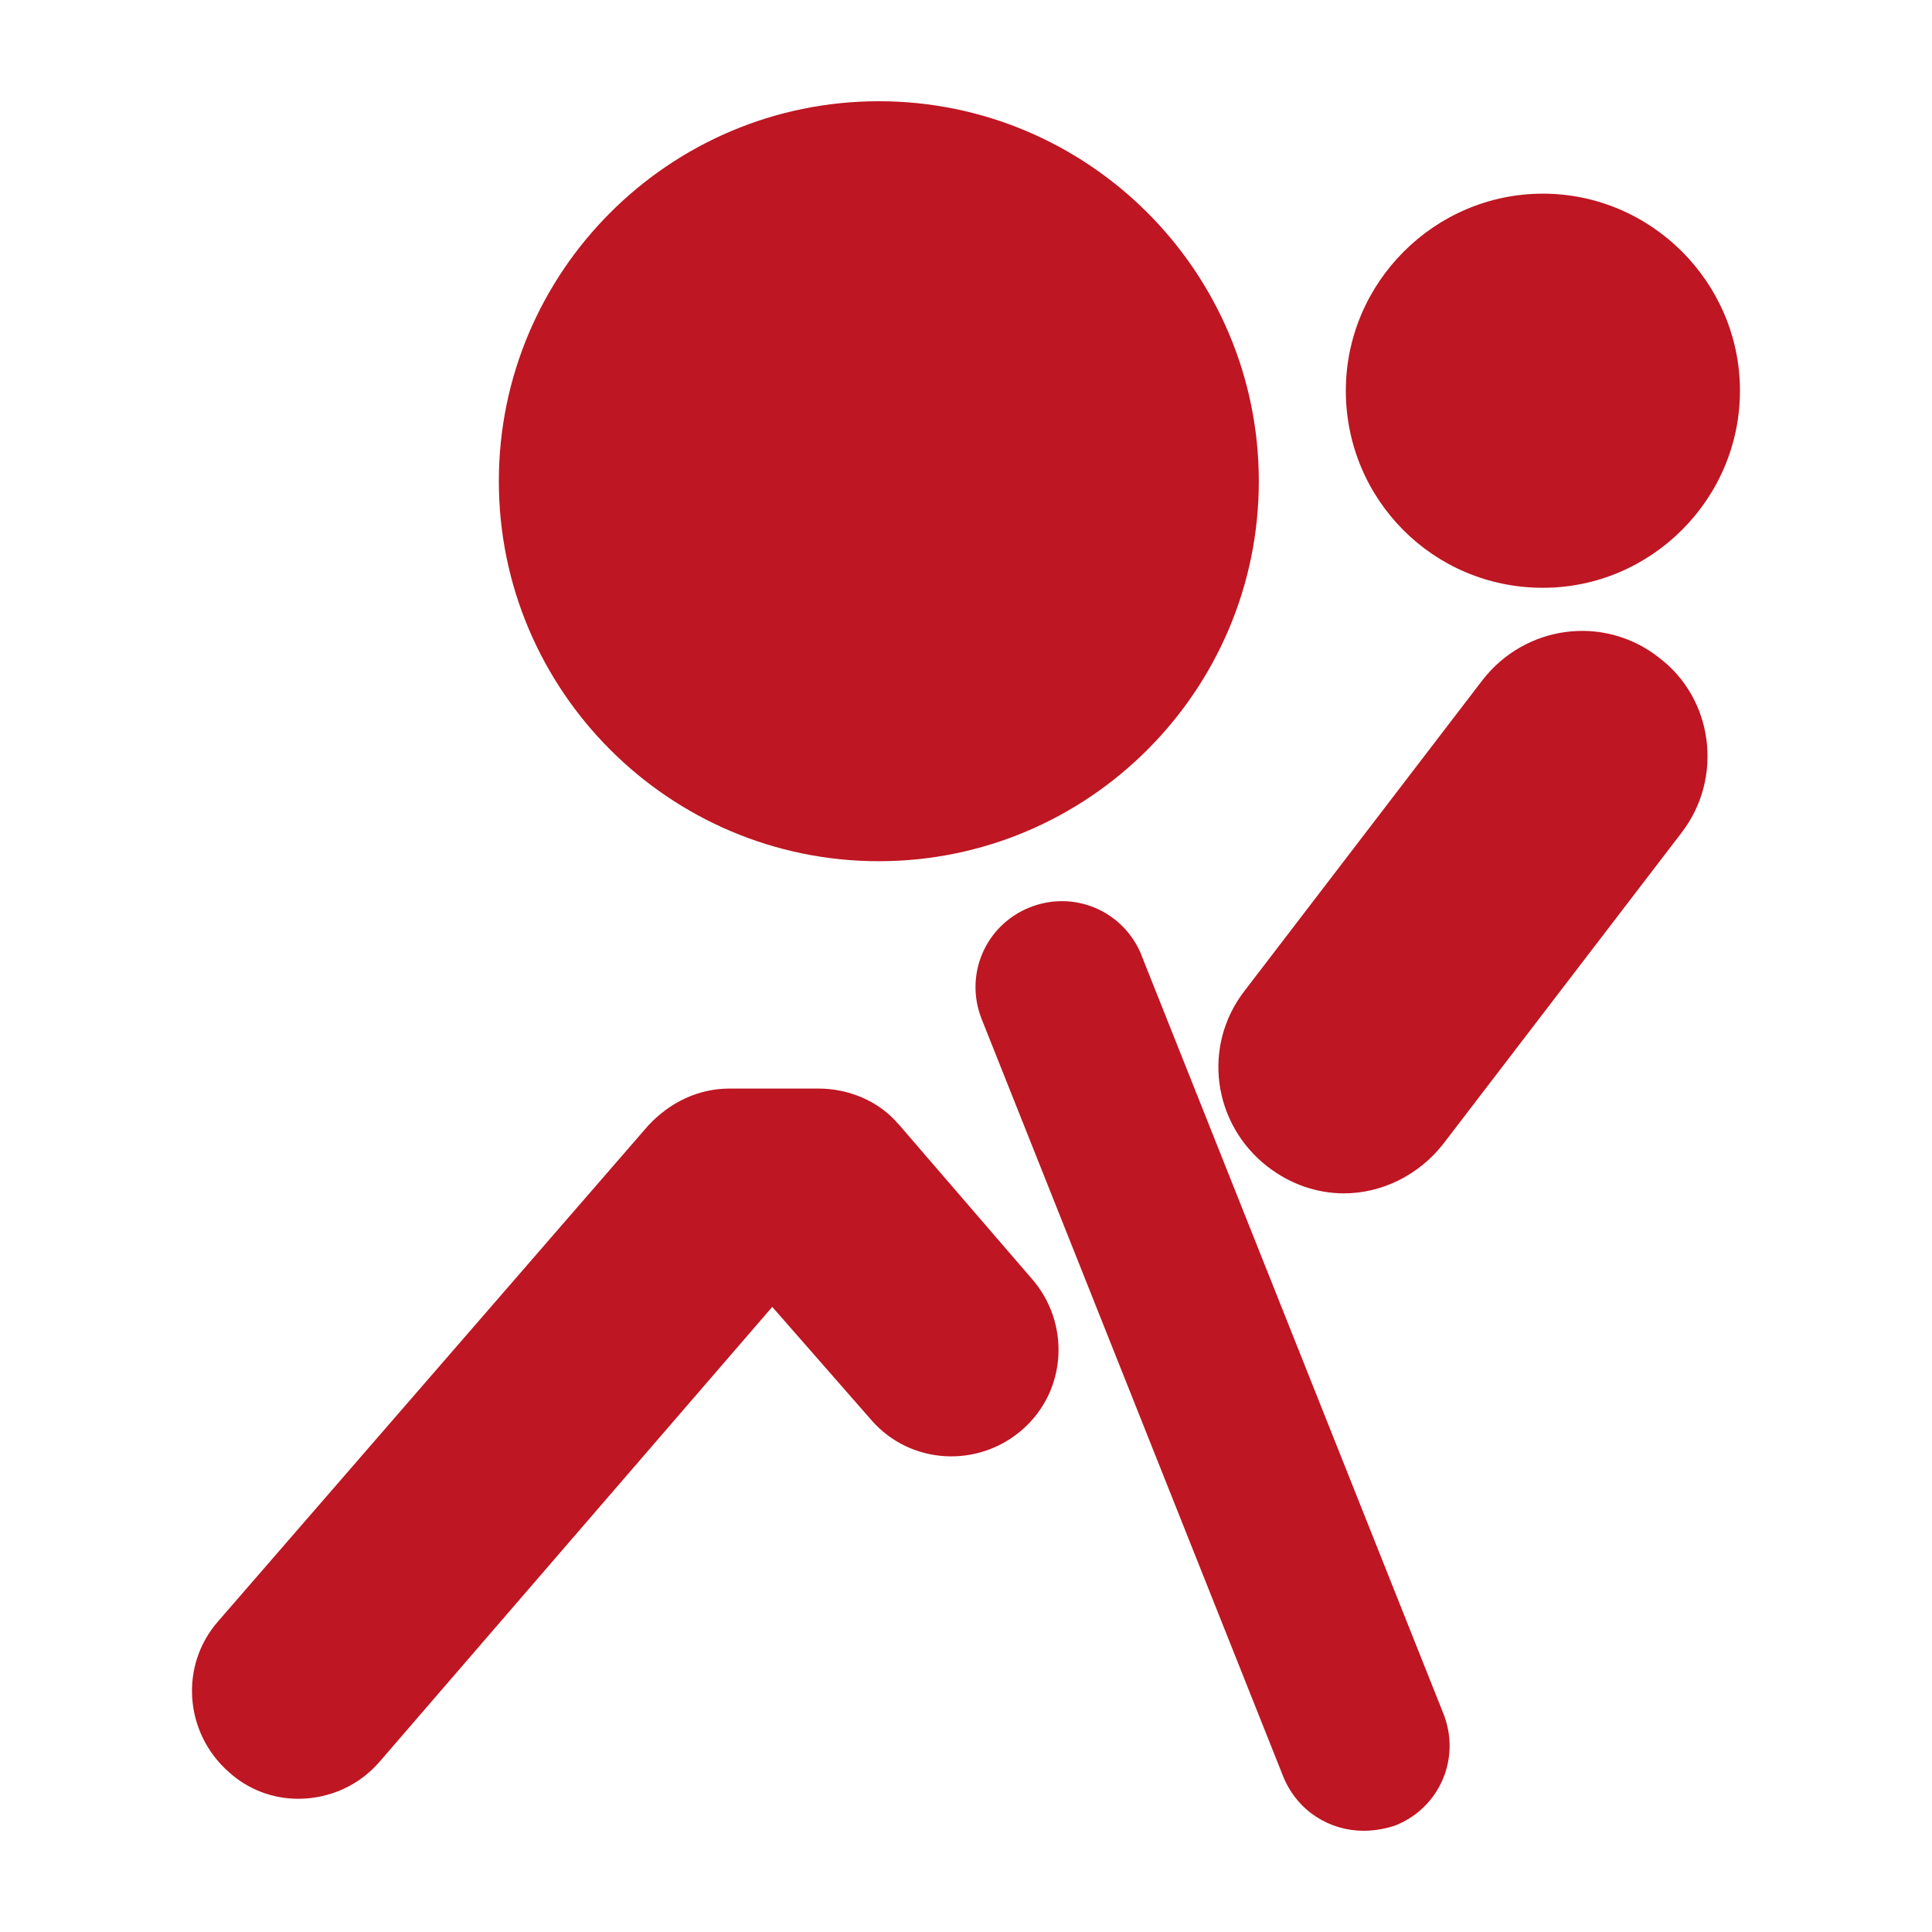
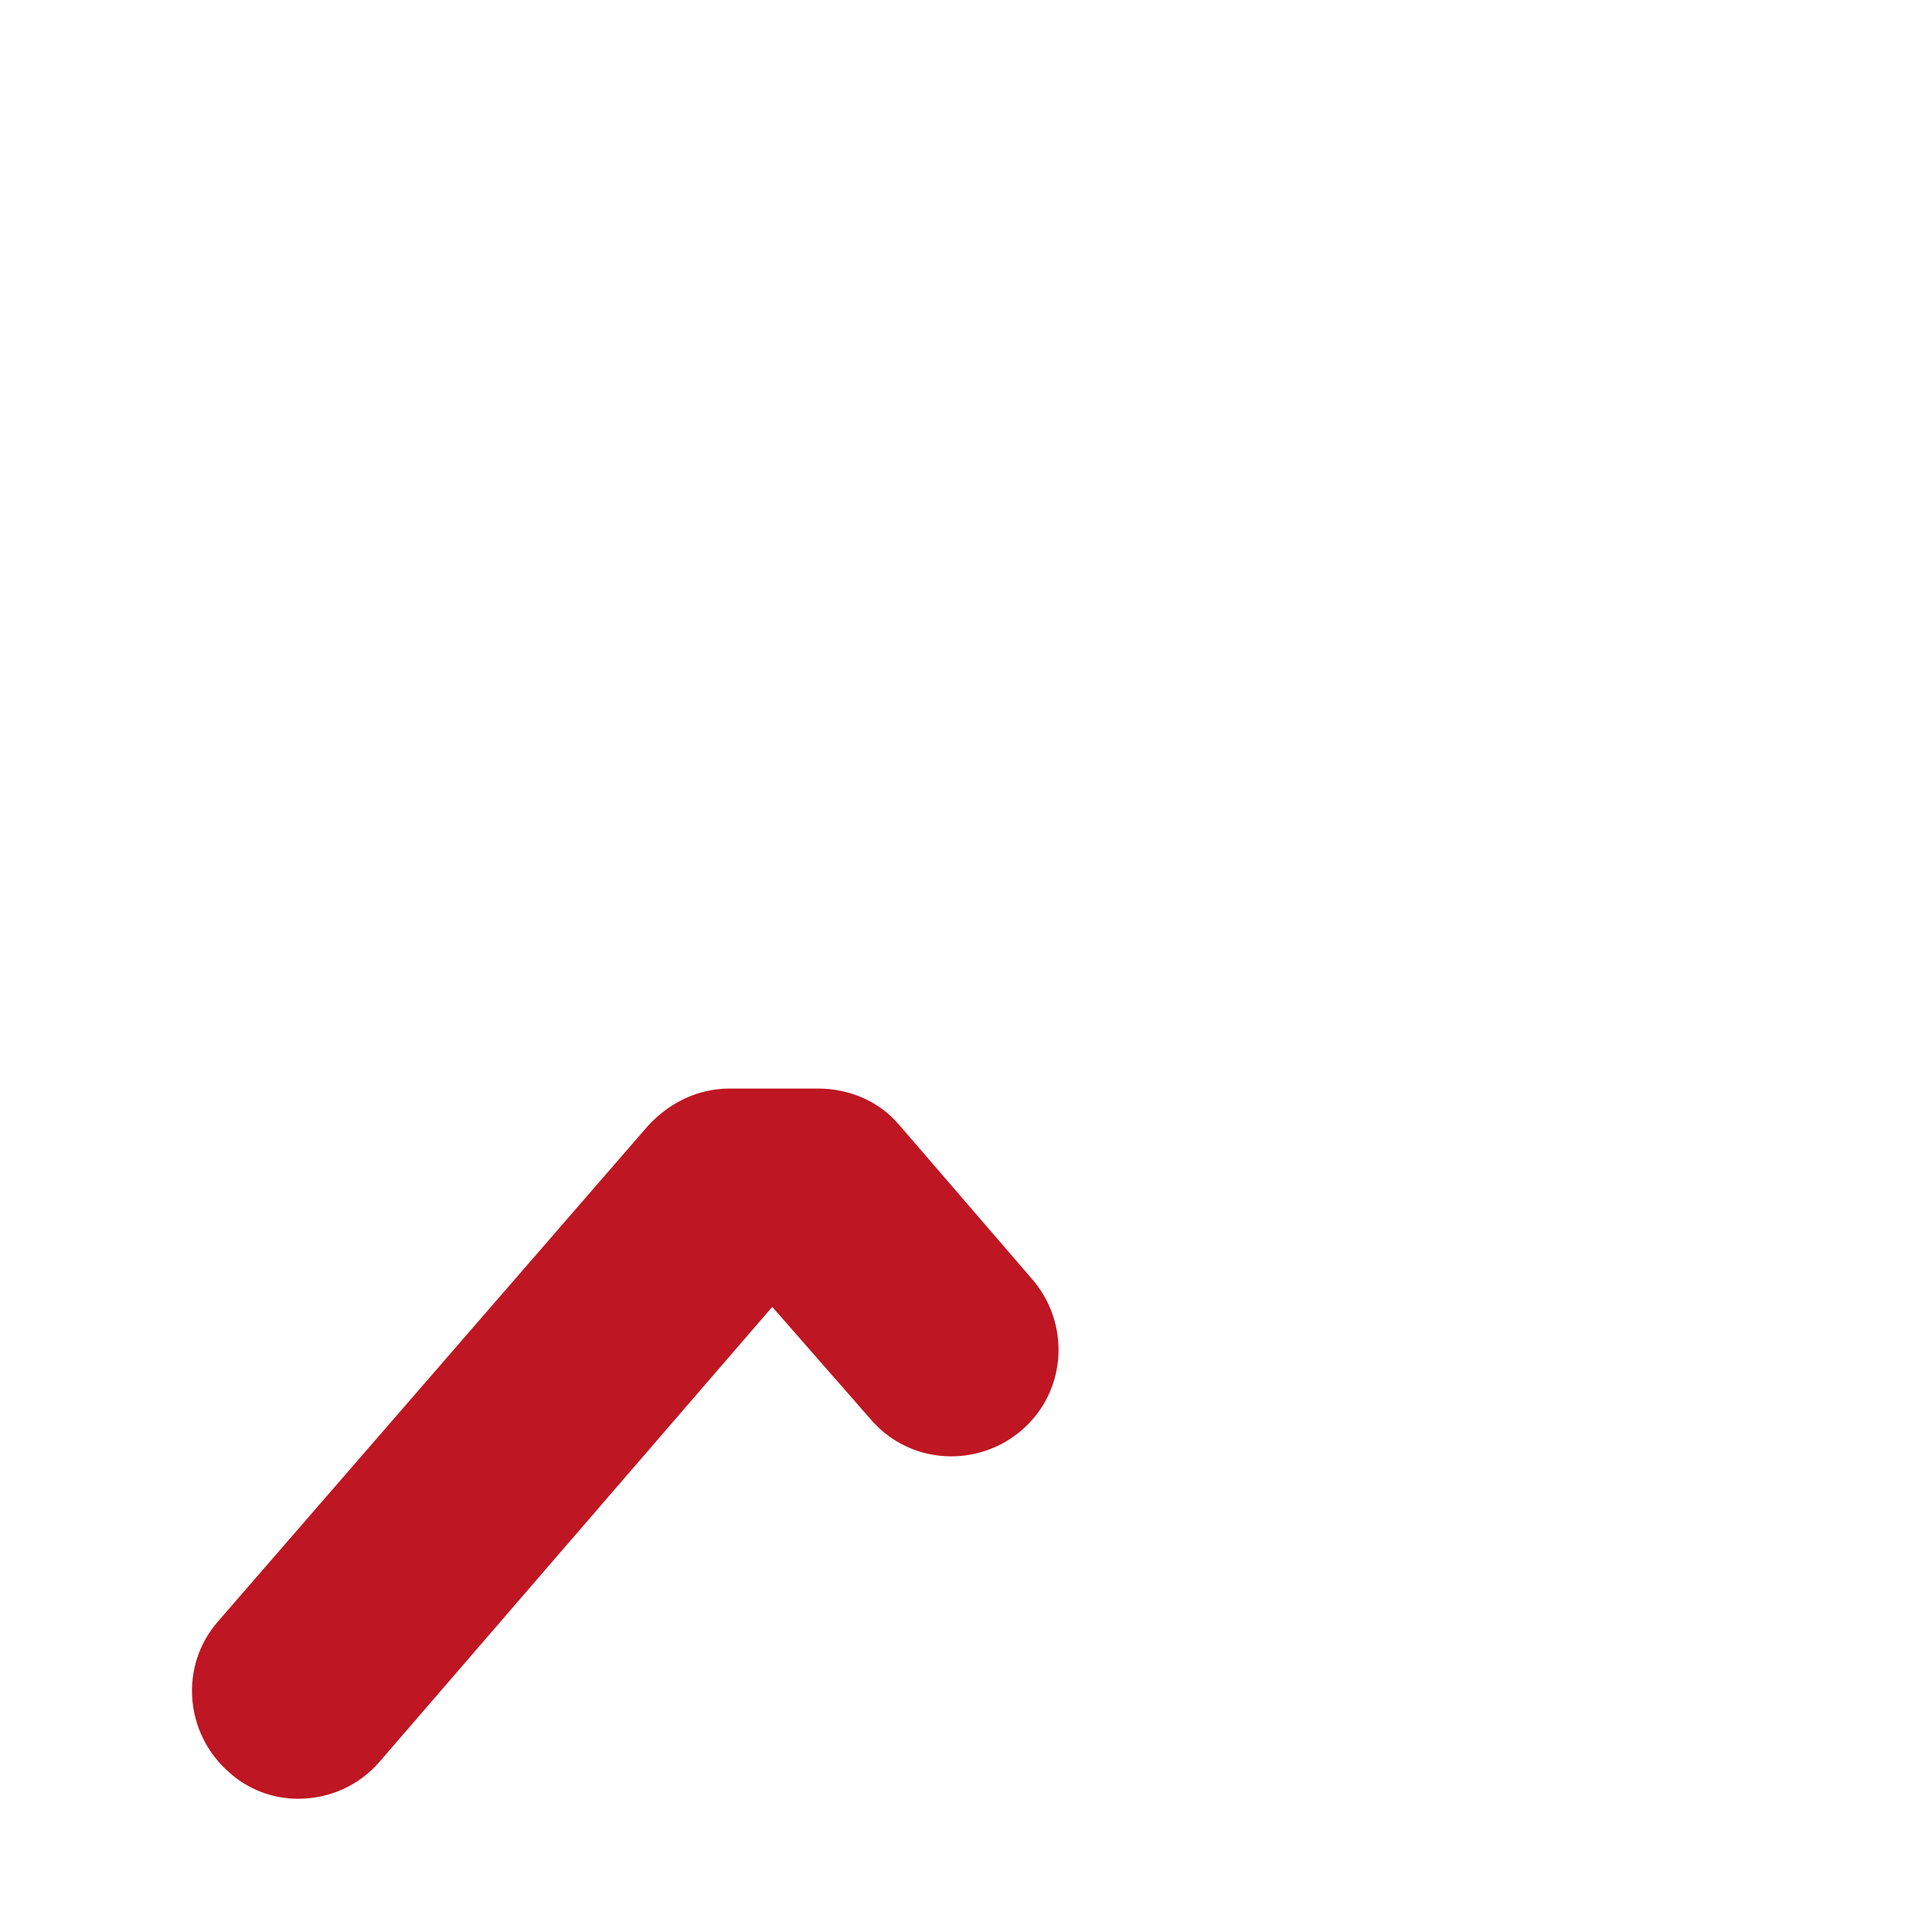
<svg xmlns="http://www.w3.org/2000/svg" id="Layer_1" viewBox="0 0 250 250">
  <defs>
    <style>.cls-1{fill:#be1622;}</style>
  </defs>
  <path class="cls-1" d="M116.24,145.45c-2.53-2.99-6.43-4.59-10.34-4.59h-11.49c-4.13,0-7.81,1.84-10.57,4.83L28.24,209.78c-5.05,5.74-4.37,14.48,1.38,19.53,2.53,2.3,5.74,3.45,8.96,3.45,3.91,0,7.81-1.61,10.57-4.83l50.78-58.82,12.87,14.7c5.05,5.74,13.79,6.2,19.53,1.15,5.74-5.05,6.2-13.79,1.15-19.53l-17.23-19.99Z" />
-   <path class="cls-1" d="M147.72,123.62c-2.3-5.74-8.73-8.5-14.48-6.2-5.74,2.3-8.5,8.73-6.2,14.48l39.06,98.11c1.84,4.37,5.97,6.89,10.34,6.89,1.38,0,2.76-.23,4.13-.69,5.74-2.3,8.5-8.73,6.2-14.48l-39.06-98.11Z" />
-   <path class="cls-1" d="M214.58,85.02c-7.12-5.51-17.23-4.13-22.75,2.99l-30.79,40.21c-5.51,7.12-4.13,17.23,2.99,22.75,2.99,2.3,6.43,3.45,9.88,3.45,4.83,0,9.65-2.3,12.87-6.43l30.79-40.21c5.51-7.12,4.14-17.46-2.99-22.75h0Z" />
-   <path class="cls-1" d="M199.65,76.06c14.02,0,25.5-11.49,25.5-25.5s-11.49-25.5-25.5-25.5-25.5,11.49-25.5,25.5,11.26,25.5,25.5,25.5Z" />
-   <path class="cls-1" d="M113.72,111.44c27.11,0,49.17-22.06,49.17-49.17S140.83,13.1,113.72,13.1s-49.17,22.06-49.17,49.17,22.06,49.17,49.17,49.17Z" />
</svg>